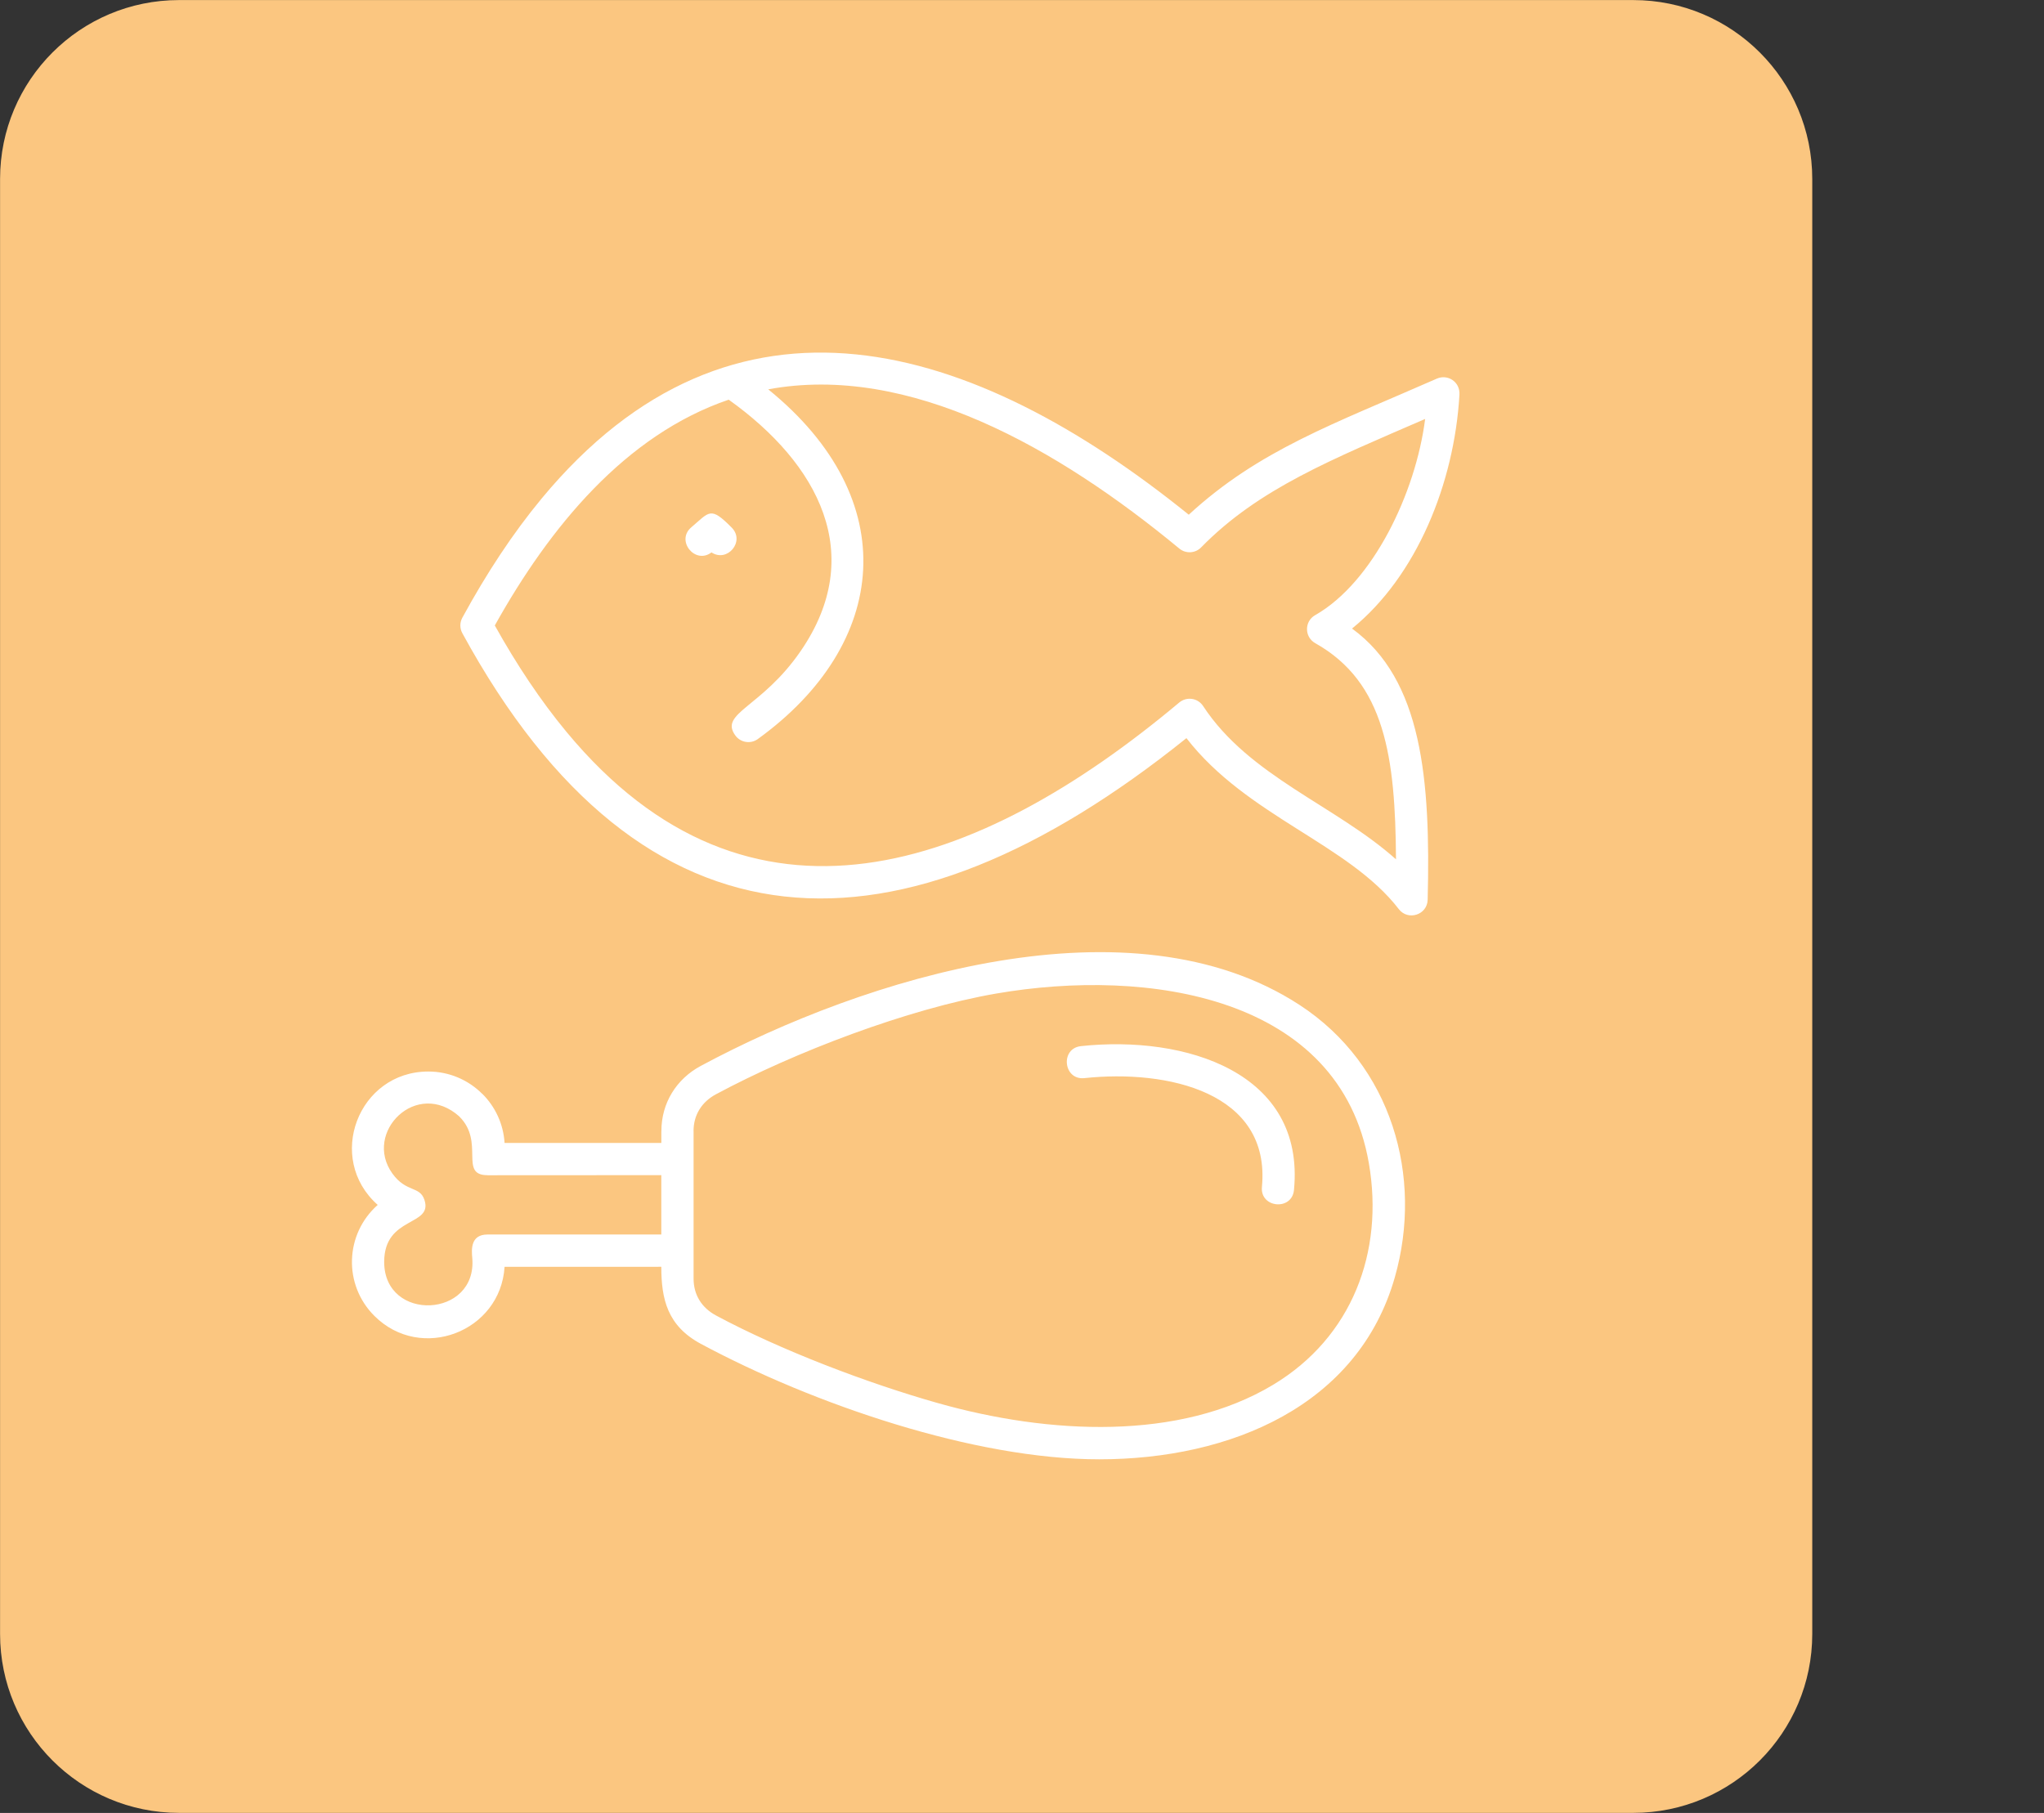
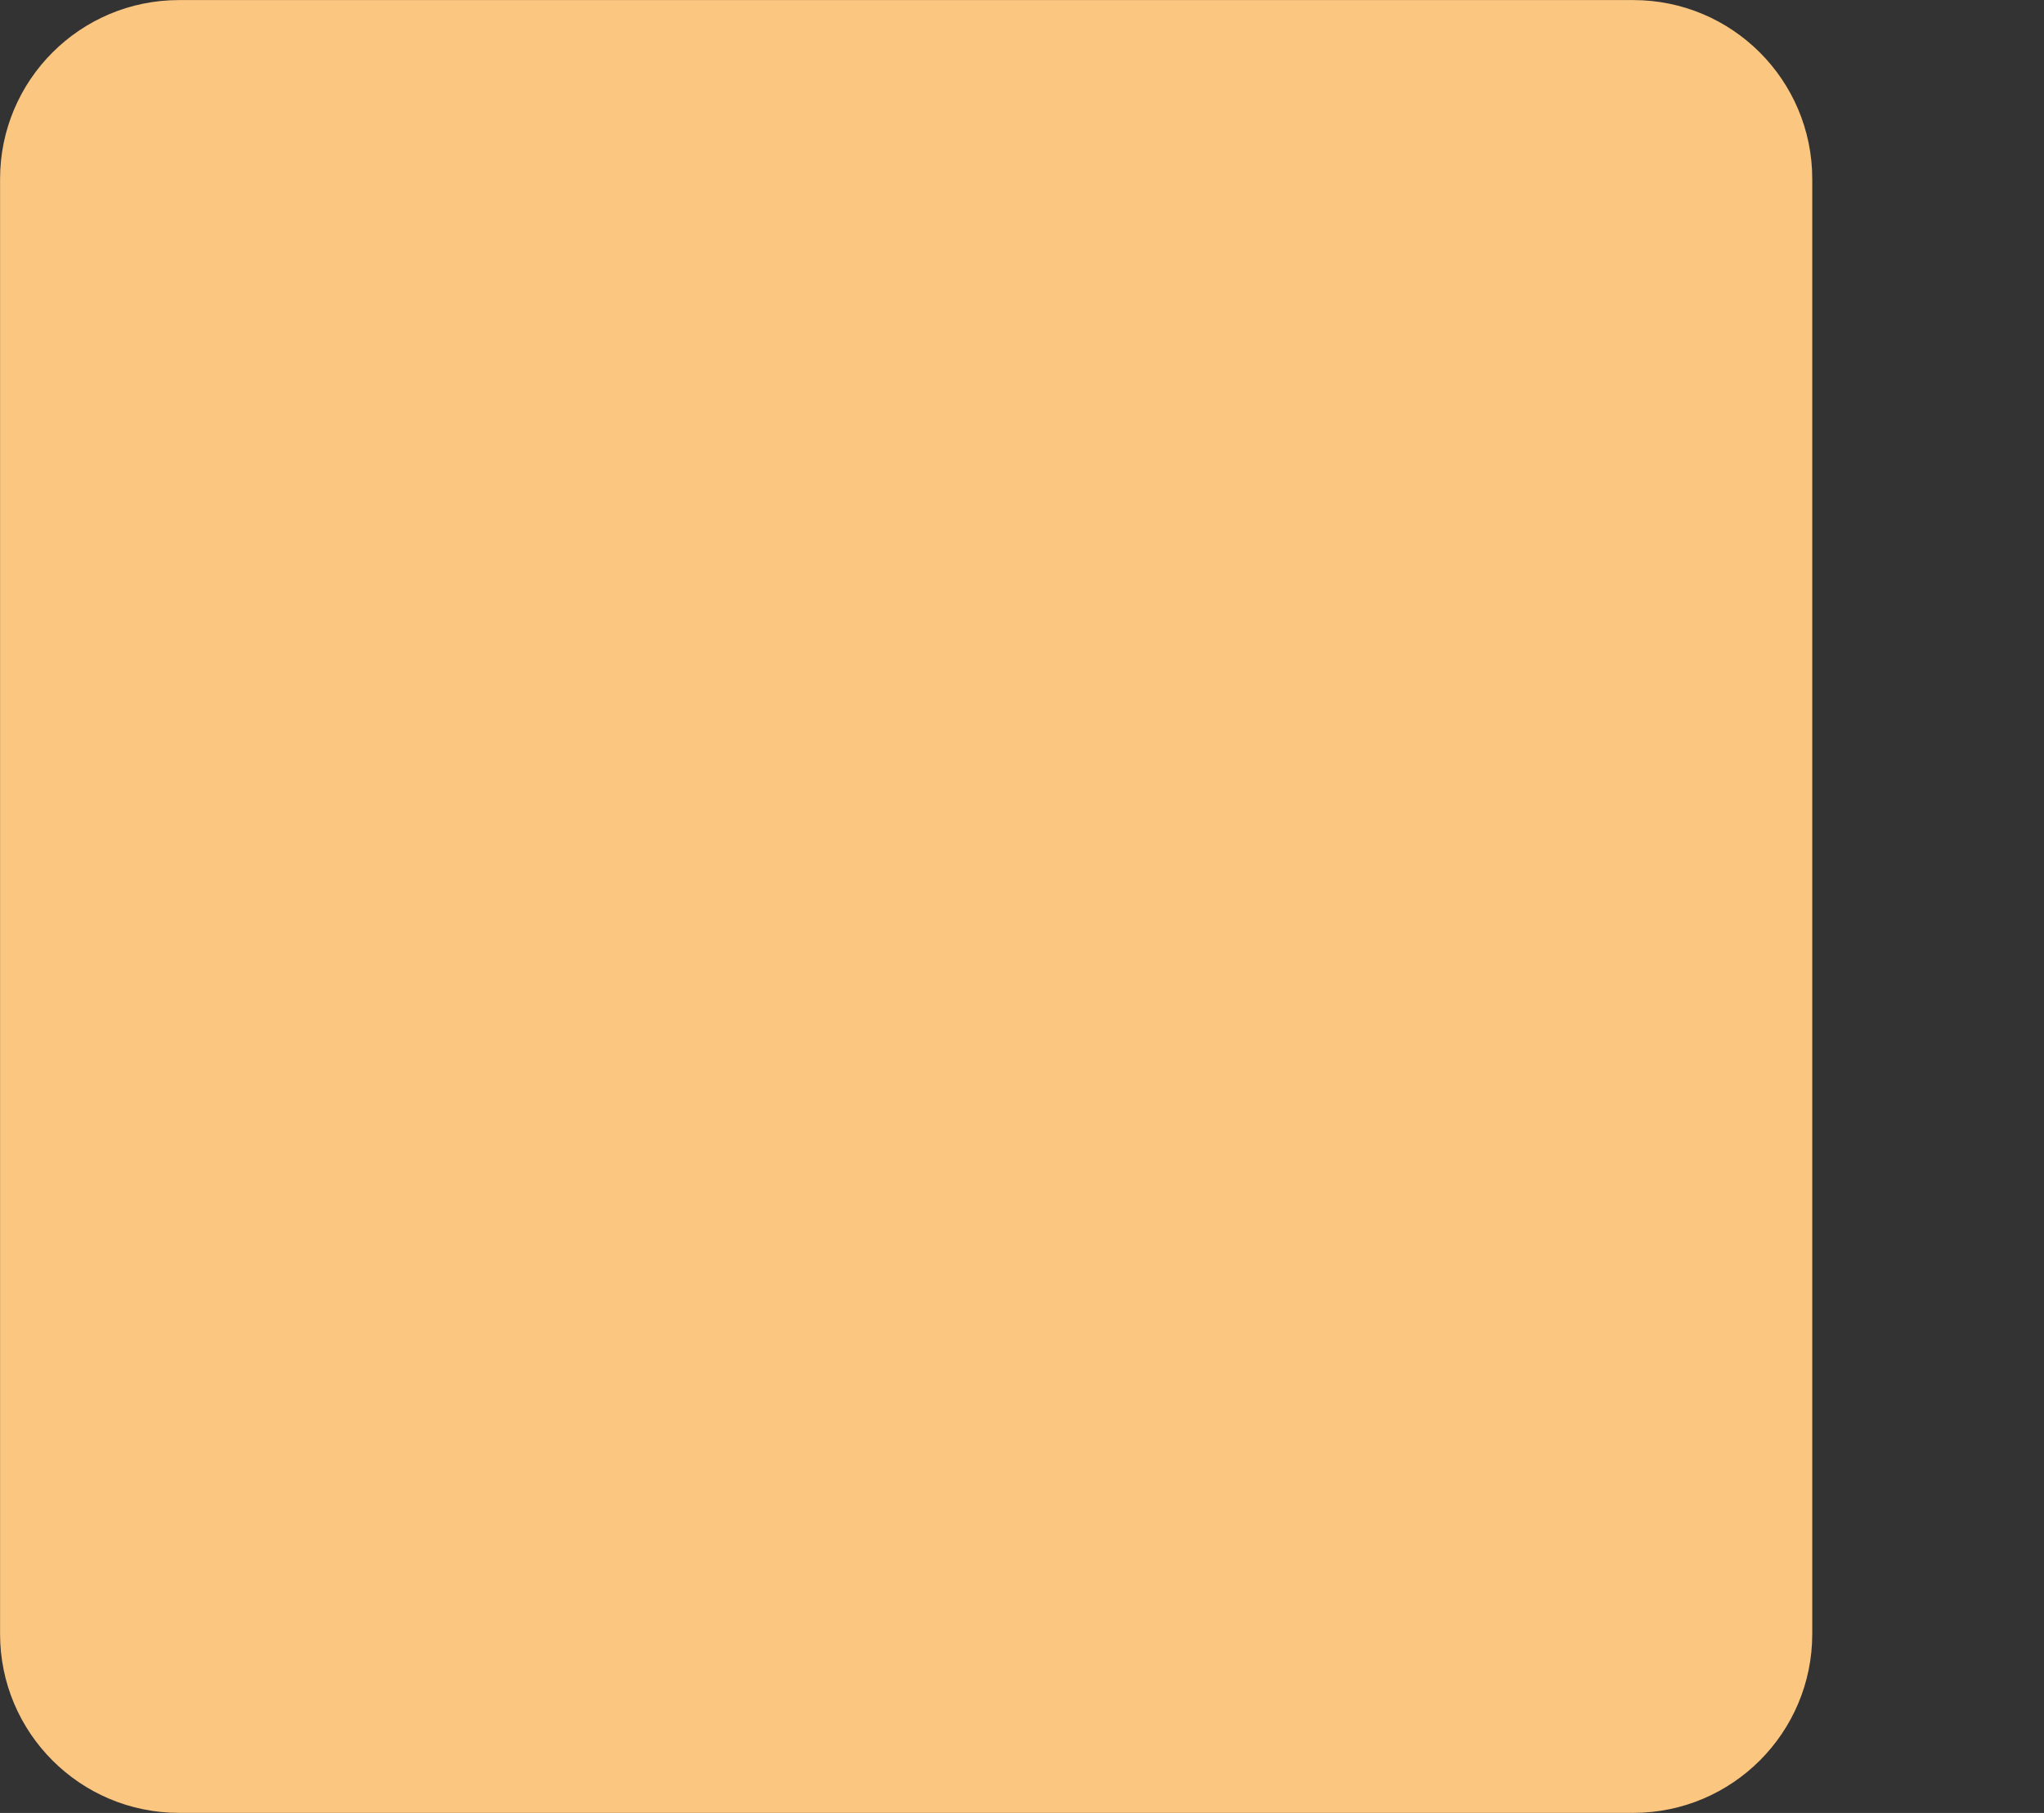
<svg xmlns="http://www.w3.org/2000/svg" width="1941" height="1722" xml:space="preserve" overflow="hidden">
  <rect width="100%" height="100%" fill="#333333" stroke="none" />
  <g transform="translate(-302 -377)">
    <path d="M305.5 547.015C305.5 455.051 380.051 380.5 472.015 380.5L1852.99 380.5C1944.95 380.5 2019.5 455.051 2019.5 547.015L2019.5 1928.99C2019.5 2020.95 1944.95 2095.5 1852.99 2095.5L472.015 2095.5C380.051 2095.5 305.5 2020.95 305.5 1928.99Z" stroke="#FBC680" stroke-width="6.875" stroke-miterlimit="8" fill="#FBC680" fill-rule="evenodd" />
    <g>
      <g>
        <g>
-           <path d="M186.68 310.099C238.79 216.508 310.628 129.04 408.585 95.622 494.069 156.74 539.69 242.985 476.774 334.514 439.752 388.336 399.352 393.2 414.846 414.549 419.8 421.395 429.348 422.926 436.194 417.972 560.68 327.848 574.862 190.302 446.058 85.802 579.739 61.031 720.751 141.65 836.051 237.037 842.311 242.217 851.544 241.586 856.994 235.686 911.537 180.017 980.845 152.409 1069.26 113.939 1060.3 184.335 1019.67 269.142 964.905 300.312 954.592 306.167 954.592 321.074 965.04 326.93 1031.38 364.221 1040.98 435.34 1041.61 532.221 984.453 481.102 902.344 453.448 858.617 386.607 853.572 378.905 842.988 377.374 835.872 383.364 644.916 543.65 427.998 620.767 254.596 411.063 230.186 381.563 207.62 347.693 186.677 310.089ZM944.826 846.292C942.934 866.289 912.533 863.407 914.424 843.41 922.981 753.377 824.661 731.626 746.028 740.043 726.076 742.205 722.788 711.804 742.786 709.642 841.646 699.057 955.591 734.413 944.83 846.291ZM344.632 919.211C344.632 950.107 350.487 975.329 382.014 992.354 489.07 1049.91 641.746 1102.11 760.025 1102.11 885.058 1102.11 1005.94 1050.95 1040.53 929.112 1067.6 833.854 1037.78 727.693 950.002 670.446 790.023 566.138 538.611 644.279 382.053 728.457 358.768 740.977 344.716 763.858 344.716 790.295L344.671 790.295 344.671 801.6 195.953 801.6C194.827 783.449 186.991 767.055 174.875 754.984L174.83 755.029C161.678 741.878 143.573 733.771 123.62 733.771 57.142 733.771 25.798 816.283 75.608 860.466 44.441 888.12 42.73 936.222 72.456 965.899 116.638 1010.04 192.079 981.032 195.951 919.283L344.631 919.238ZM344.632 832.196 344.632 888.585 179.743 888.585C163.529 888.585 164.61 903.043 165.285 910.61 170.51 968.124 81.738 972.313 81.738 914.618 81.738 870.615 128.443 881.064 119.886 855.572 115.427 842.24 102.636 848.906 89.529 830.665 61.425 791.616 112.68 740.136 153.214 776.618L153.169 776.663C177.401 800.895 152.449 832.242 179.742 832.242L179.742 832.287ZM606.805 1048.65C712.65 1078.69 836.367 1084.64 924.965 1031.36 1000.05 986.183 1030.36 905.162 1015.9 821.031 988.471 661.783 806.159 634.879 662.39 659.707 578.392 674.21 470.473 715.601 396.518 755.37 383.006 762.621 375.214 775.007 375.214 790.32L375.259 790.32 375.259 930.525C375.259 945.883 382.961 958.178 396.518 965.475 457.59 998.309 539.96 1029.7 606.805 1048.66ZM373.092 216.869C358.139 229.525 376.74 252.494 392.233 240.694 407.276 250.603 424.301 230.245 411.509 217.229 391.062 196.466 390.431 202.186 373.092 216.869ZM230.994 189.666C203.925 222.409 178.928 260.332 155.913 302.669 153.481 307.083 153.256 312.622 155.868 317.397 327.147 632.175 570.362 636.317 842.807 417.112 900.276 491.472 996.617 517.5 1044.31 579.57 1053.01 590.83 1071.29 585.02 1071.65 570.607 1074.49 456.527 1066.47 361.53 999.904 313.027 1061.29 263.123 1096.87 174.936 1101.78 91.209 1102.73 78.508 1090.48 71.167 1080.39 75.625 982.565 118.727 911.809 143.274 845.012 204.886 640.085 39.19 412.992-30.393 230.991 189.663Z" fill="#FFFFFF" fill-rule="evenodd" transform="matrix(1.001 0 0 1 585 661)" />
-         </g>
+           </g>
      </g>
    </g>
  </g>
</svg>